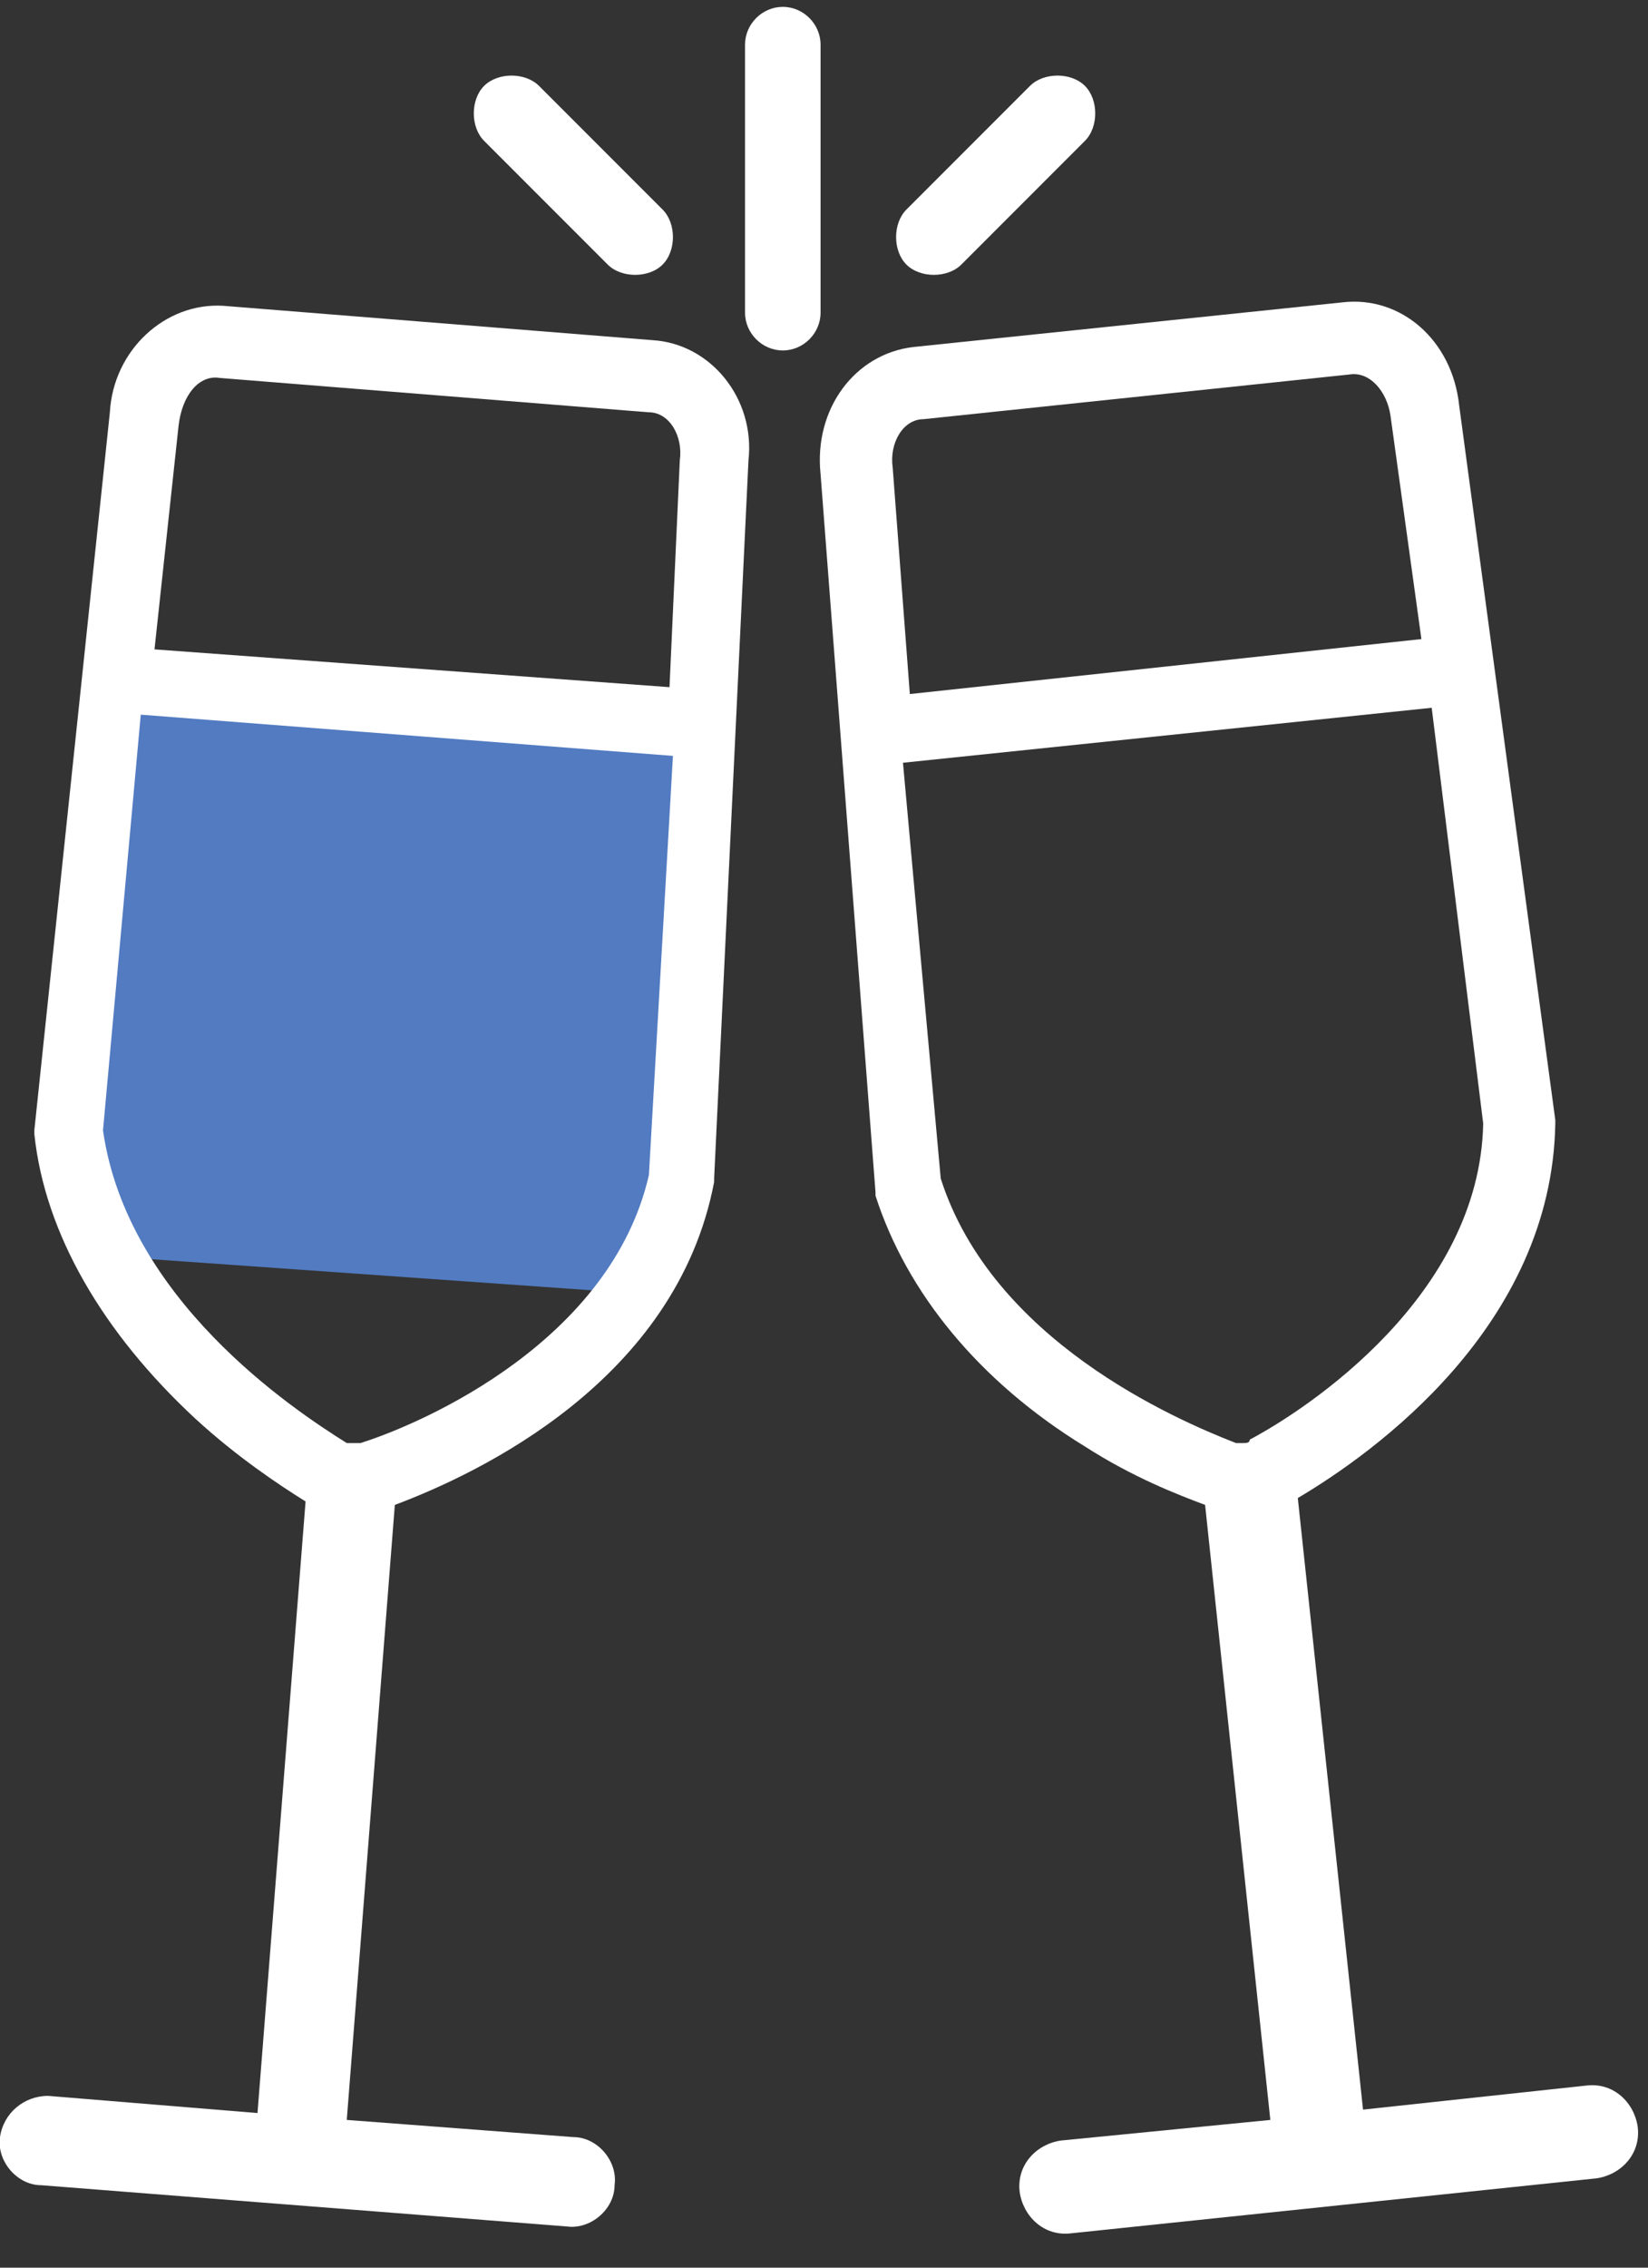
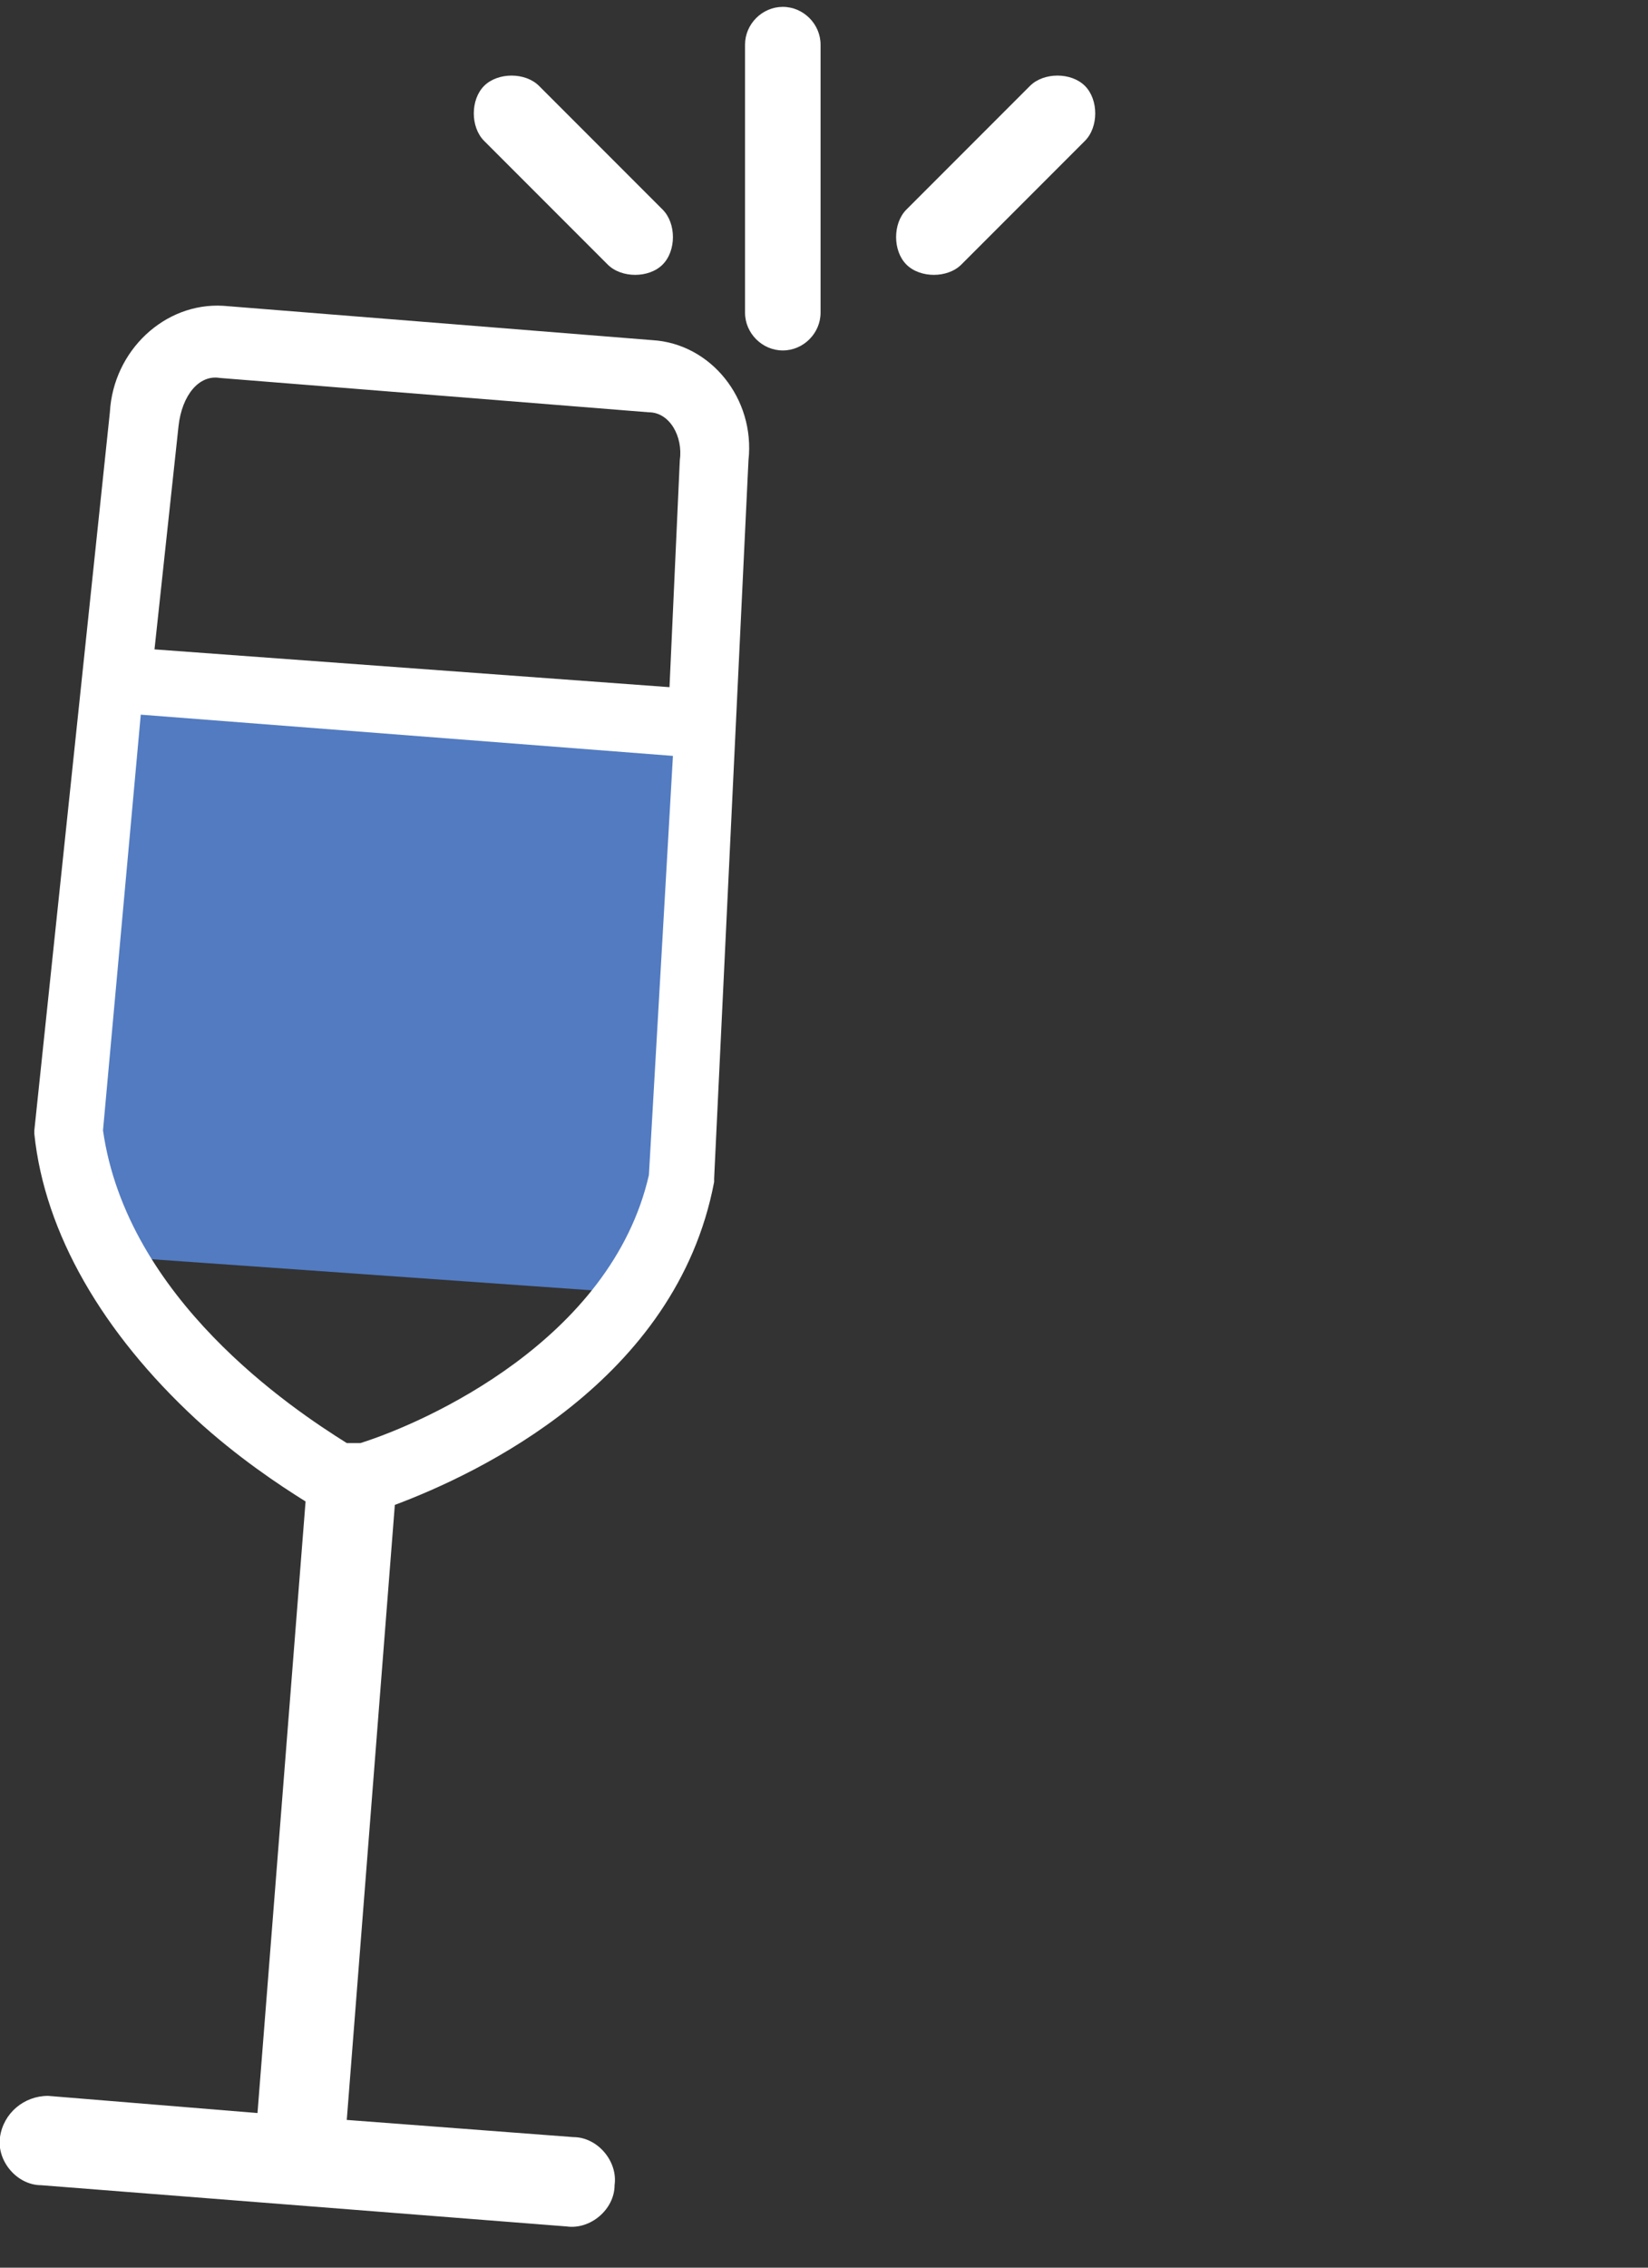
<svg xmlns="http://www.w3.org/2000/svg" version="1.1" id="Ebene_1" x="0px" y="0px" viewBox="0 0 48 66" style="enable-background:new 0 0 48 66;" xml:space="preserve">
  <rect x="0" y="0" width="48" height="66" fill="#333333" stroke="none" />
  <g id="kolp-hotels-icon-feste-weiss">
    <polygon id="kolp-hotels-icon-feste-weissFill-1-Copy" style="fill-rule:evenodd;clip-rule:evenodd;fill:#527BC1;" points="   2.3,36.5 19.3,37.7 20.4,20.8 3.5,19.6  " />
    <path id="kolp-hotels-icon-feste-weissFill-1" style="fill-rule:evenodd;clip-rule:evenodd;fill:#FFFFFF;" d="M10.5,42   c-0.1,0-0.1,0-0.2,0c-0.1,0-0.2,0-0.2,0c-1.6-1-6.4-4.2-7.1-9.1l1.1-12.1L19.6,22l-0.7,12.2C17.8,39,12.4,41.4,10.5,42 M6.4,11   l12.5,1c0.6,0,1,0.7,0.9,1.4l-0.3,6.6l-15-1.1l0.7-6.5C5.3,11.5,5.8,10.9,6.4,11 M19,9.9l-12.5-1c-1.7-0.1-3.2,1.3-3.3,3.1L1,32.9   L1,33c0.3,2.9,2,5.8,4.7,8.3c1.2,1.1,2.4,1.9,3.2,2.4L7.5,61.5L1.4,61C0.7,61,0.1,61.5,0,62.2s0.5,1.4,1.2,1.4l15.3,1.2   c0.7,0.1,1.4-0.5,1.4-1.2c0.1-0.7-0.5-1.4-1.2-1.4l-6.6-0.5l1.4-17.9c2.4-0.9,8.2-3.6,9.3-9.4l0-0.1l1-20.9C22,11.6,20.7,10,19,9.9   " />
-     <path id="kolp-hotels-icon-feste-weissFill-4" style="fill-rule:evenodd;clip-rule:evenodd;fill:#FFFFFF;" d="M36.2,42   c-0.1,0-0.2,0-0.2,0c-1.8-0.7-7.1-3-8.6-7.7l-1.1-12.1l15.4-1.6l1.5,12.1c-0.1,5-5.1,8.3-6.8,9.2C36.4,42,36.3,42,36.2,42z    M39.3,10.9c0.6-0.1,1.1,0.5,1.2,1.2l0.9,6.5l-14.9,1.6l-0.5-6.6c-0.1-0.7,0.3-1.4,0.9-1.4L39.3,10.9z M26.6,10.1   c-1.7,0.2-2.9,1.8-2.7,3.7l1.6,20.9l0,0.1c0.9,2.8,3,5.4,6.1,7.3c1.4,0.9,2.7,1.4,3.5,1.7L37,61.7l-6.1,0.6   c-0.7,0.1-1.3,0.7-1.2,1.5c0.1,0.7,0.7,1.3,1.5,1.2l15.3-1.6c0.7-0.1,1.3-0.7,1.2-1.5c-0.1-0.7-0.7-1.3-1.5-1.2l-6.5,0.7l-1.9-17.8   c2.2-1.3,7.4-5,7.5-10.9l0-0.1l-2.8-20.8c-0.2-1.9-1.7-3.2-3.4-3L26.6,10.1z" />
    <path id="kolp-hotels-icon-feste-weissFill-6" style="fill-rule:evenodd;clip-rule:evenodd;fill:#FFFFFF;" d="M22.8,10.2   c-0.6,0-1.1-0.5-1.1-1.1V1.3c0-0.6,0.5-1.1,1.1-1.1c0.6,0,1.1,0.5,1.1,1.1v7.8C23.9,9.7,23.4,10.2,22.8,10.2" />
    <path id="kolp-hotels-icon-feste-weissFill-9" style="fill-rule:evenodd;clip-rule:evenodd;fill:#FFFFFF;" d="M18.5,8   c-0.3,0-0.6-0.1-0.8-0.3l-3.6-3.6c-0.4-0.4-0.4-1.2,0-1.6c0.4-0.4,1.2-0.4,1.6,0l3.6,3.6c0.4,0.4,0.4,1.2,0,1.6   C19.1,7.9,18.8,8,18.5,8" />
    <path id="kolp-hotels-icon-feste-weissFill-11" style="fill-rule:evenodd;clip-rule:evenodd;fill:#FFFFFF;" d="M27.2,8   c-0.3,0-0.6-0.1-0.8-0.3c-0.4-0.4-0.4-1.2,0-1.6L30,2.5c0.4-0.4,1.2-0.4,1.6,0c0.4,0.4,0.4,1.2,0,1.6L28,7.7   C27.8,7.9,27.5,8,27.2,8" />
  </g>
</svg>